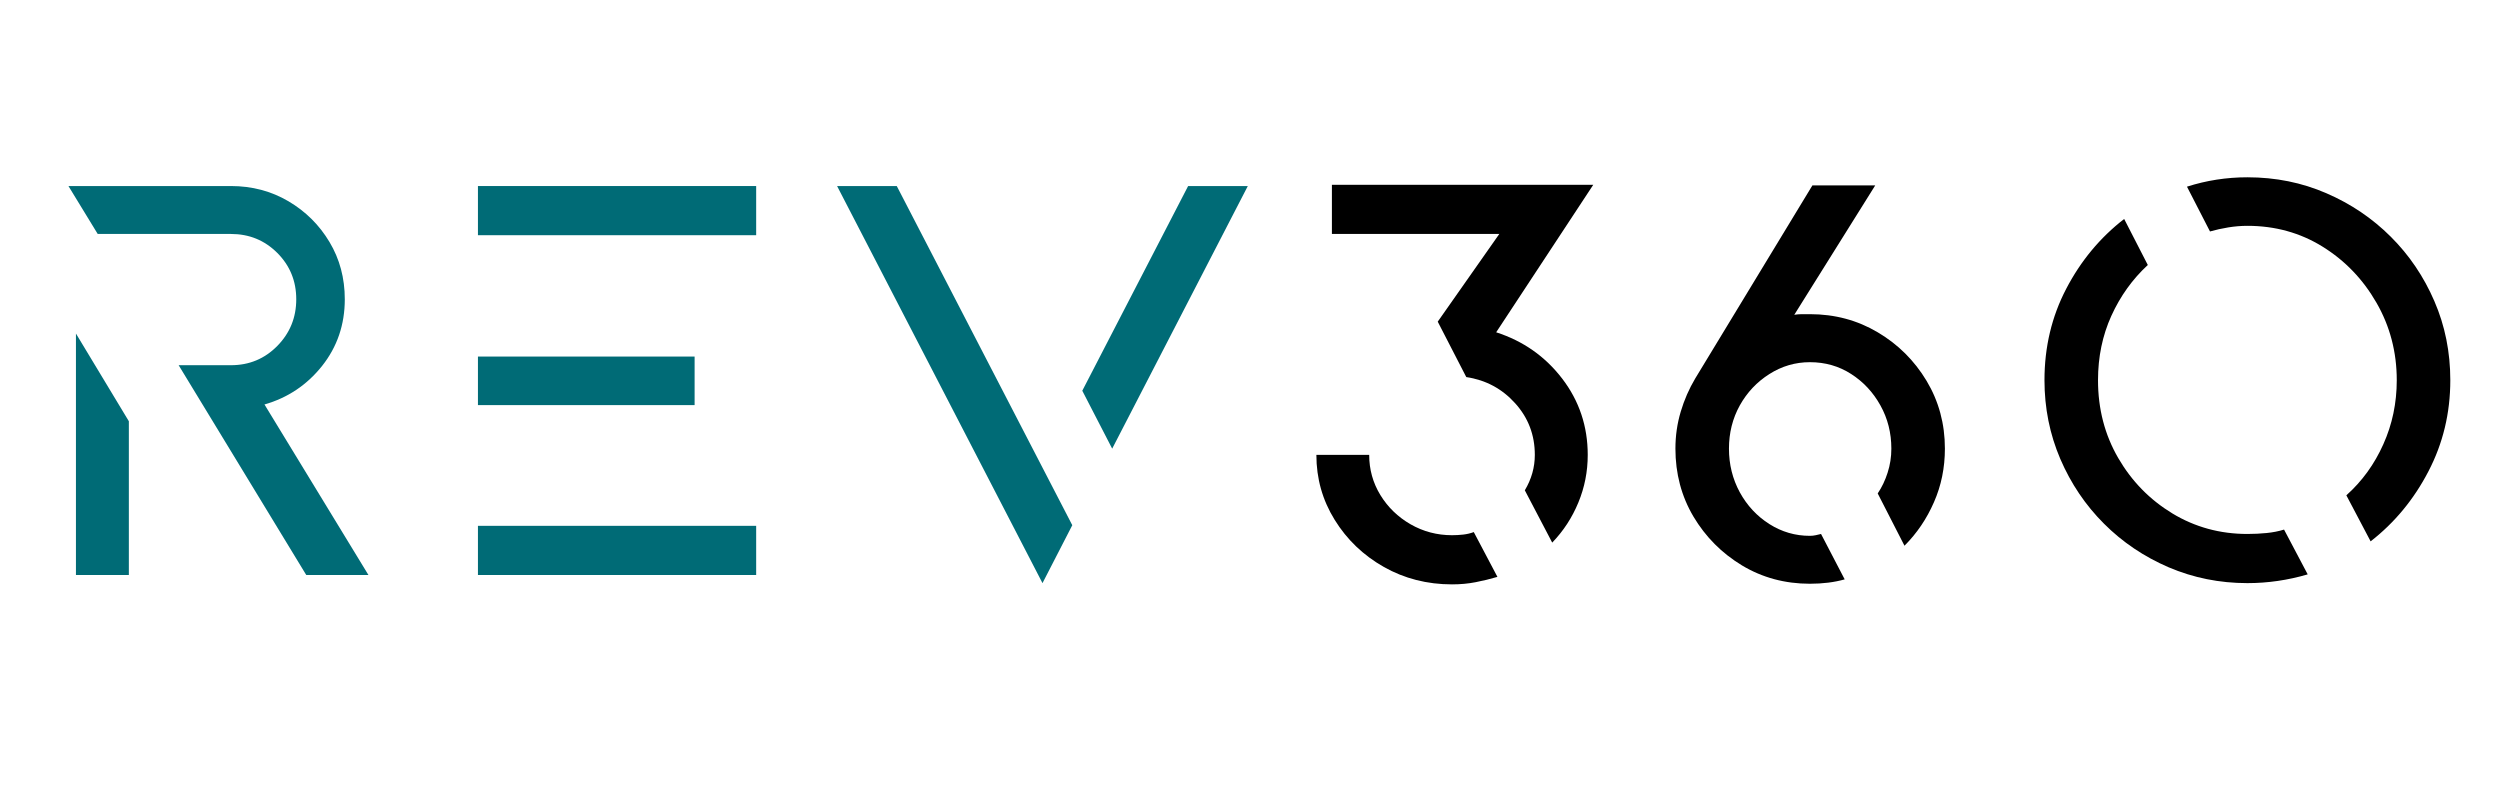
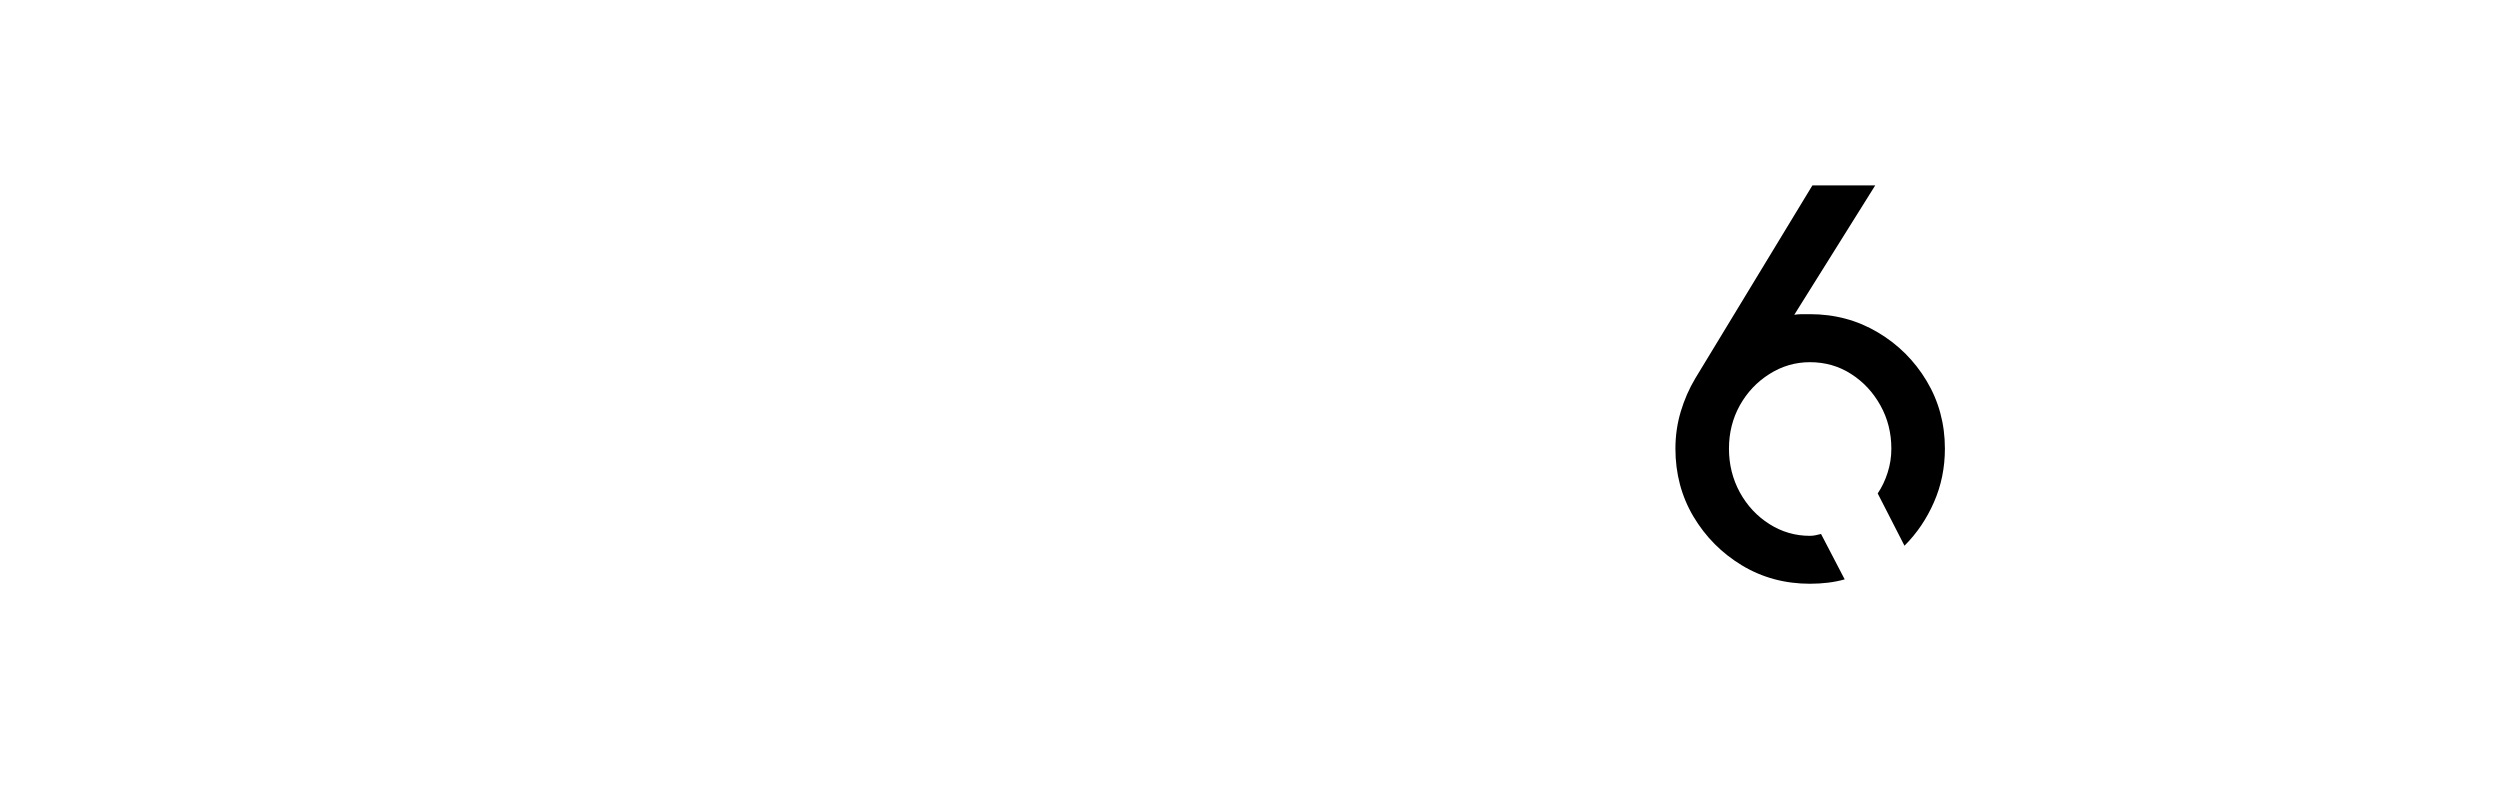
<svg xmlns="http://www.w3.org/2000/svg" version="1.0" preserveAspectRatio="xMidYMid meet" height="160" viewBox="0 0 375 120" zoomAndPan="magnify" width="500">
  <defs>
    <g />
  </defs>
  <g fill-opacity="1" fill="#006b76">
    <g transform="translate(0, 86.25)">
      <g>
-         <path d="M 39.672 -25.578 L 55.266 0 L 45.938 0 L 26.797 -31.469 L 34.641 -31.469 C 37.379 -31.469 39.695 -32.43 41.594 -34.359 C 43.488 -36.285 44.438 -38.617 44.438 -41.359 C 44.438 -44.098 43.488 -46.414 41.594 -48.312 C 39.695 -50.207 37.379 -51.156 34.641 -51.156 L 14.656 -51.156 L 10.266 -58.344 L 34.641 -58.344 C 37.805 -58.344 40.68 -57.582 43.266 -56.062 C 45.848 -54.539 47.898 -52.504 49.422 -49.953 C 50.953 -47.398 51.719 -44.535 51.719 -41.359 C 51.719 -37.555 50.582 -34.223 48.312 -31.359 C 46.039 -28.504 43.16 -26.578 39.672 -25.578 Z M 11.391 0 L 11.391 -36.219 L 19.328 -23.062 L 19.328 0 Z M 11.391 0" />
-       </g>
+         </g>
    </g>
  </g>
  <g fill-opacity="1" fill="#006b76">
    <g transform="translate(61.425, 86.25)">
      <g>
-         <path d="M 10.266 -50.969 L 10.266 -58.344 L 52 -58.344 L 52 -50.969 Z M 10.266 -25.484 L 10.266 -32.766 L 42.766 -32.766 L 42.766 -25.484 Z M 10.266 0 L 10.266 -7.375 L 52 -7.375 L 52 0 Z M 10.266 0" />
-       </g>
+         </g>
    </g>
  </g>
  <g fill-opacity="1" fill="#006b76">
    <g transform="translate(120.89, 86.25)">
      <g>
-         <path d="M 35.484 1.219 L 4.672 -58.344 L 13.625 -58.344 L 39.953 -7.469 Z M 45.938 -18.953 L 41.453 -27.641 L 57.328 -58.344 L 66.281 -58.344 Z M 45.938 -18.953" />
-       </g>
+         </g>
    </g>
  </g>
  <g fill-opacity="1" fill="#000000">
    <g transform="translate(191.848, 86.25)">
      <g>
-         <path d="M 32.578 -36.406 C 36.629 -35.102 39.93 -32.785 42.484 -29.453 C 45.035 -26.117 46.312 -22.305 46.312 -18.016 C 46.312 -15.523 45.844 -13.145 44.906 -10.875 C 43.969 -8.602 42.66 -6.598 40.984 -4.859 L 36.875 -12.703 C 37.875 -14.379 38.375 -16.148 38.375 -18.016 C 38.375 -21.004 37.391 -23.586 35.422 -25.766 C 33.461 -27.941 31.02 -29.25 28.094 -29.688 L 23.812 -38 L 33.047 -51.156 L 7.938 -51.156 L 7.938 -58.531 L 47.141 -58.531 Z M 25.953 -5.969 C 26.516 -5.969 27.07 -6 27.625 -6.062 C 28.188 -6.125 28.719 -6.25 29.219 -6.438 L 32.766 0.281 C 31.711 0.594 30.625 0.859 29.5 1.078 C 28.383 1.297 27.203 1.406 25.953 1.406 C 22.223 1.406 18.816 0.535 15.734 -1.203 C 12.648 -2.953 10.191 -5.305 8.359 -8.266 C 6.523 -11.223 5.609 -14.473 5.609 -18.016 L 13.531 -18.016 C 13.531 -15.836 14.086 -13.832 15.203 -12 C 16.328 -10.164 17.836 -8.703 19.734 -7.609 C 21.641 -6.516 23.711 -5.969 25.953 -5.969 Z M 25.953 -5.969" />
-       </g>
+         </g>
    </g>
  </g>
  <g fill-opacity="1" fill="#000000">
    <g transform="translate(243.844, 86.25)">
      <g>
        <path d="M 27.641 -39.125 C 31.367 -39.125 34.758 -38.219 37.812 -36.406 C 40.863 -34.602 43.305 -32.176 45.141 -29.125 C 46.973 -26.07 47.891 -22.68 47.891 -18.953 C 47.891 -16.086 47.344 -13.41 46.25 -10.922 C 45.164 -8.43 43.691 -6.254 41.828 -4.391 L 37.812 -12.234 C 38.438 -13.16 38.93 -14.195 39.297 -15.344 C 39.672 -16.5 39.859 -17.703 39.859 -18.953 C 39.859 -21.316 39.312 -23.477 38.219 -25.438 C 37.133 -27.395 35.676 -28.961 33.844 -30.141 C 32.008 -31.328 29.941 -31.922 27.641 -31.922 C 25.453 -31.922 23.426 -31.328 21.562 -30.141 C 19.695 -28.961 18.219 -27.395 17.125 -25.438 C 16.039 -23.477 15.5 -21.316 15.5 -18.953 C 15.5 -16.586 16.039 -14.406 17.125 -12.406 C 18.219 -10.414 19.695 -8.828 21.562 -7.641 C 23.426 -6.461 25.453 -5.875 27.641 -5.875 C 27.941 -5.875 28.234 -5.906 28.516 -5.969 C 28.797 -6.031 29.062 -6.094 29.312 -6.156 L 32.859 0.656 C 31.305 1.094 29.566 1.312 27.641 1.312 C 23.898 1.312 20.504 0.395 17.453 -1.438 C 14.41 -3.281 11.984 -5.723 10.172 -8.766 C 8.367 -11.816 7.469 -15.211 7.469 -18.953 C 7.469 -20.879 7.734 -22.727 8.266 -24.5 C 8.797 -26.281 9.523 -27.945 10.453 -29.5 L 28.016 -58.438 L 37.438 -58.438 L 25.297 -39.031 C 25.672 -39.094 26.062 -39.125 26.469 -39.125 C 26.875 -39.125 27.266 -39.125 27.641 -39.125 Z M 27.641 -39.125" />
      </g>
    </g>
  </g>
  <g fill-opacity="1" fill="#000000">
    <g transform="translate(299.202, 86.25)">
      <g>
-         <path d="M 56.391 -5.047 L 52.75 -11.953 C 55.113 -14.066 56.961 -16.617 58.297 -19.609 C 59.641 -22.598 60.312 -25.801 60.312 -29.219 C 60.312 -33.445 59.297 -37.32 57.266 -40.844 C 55.242 -44.363 52.551 -47.164 49.188 -49.25 C 45.832 -51.332 42.07 -52.375 37.906 -52.375 C 36.969 -52.375 36.016 -52.297 35.047 -52.141 C 34.086 -51.984 33.172 -51.781 32.297 -51.531 L 28.844 -58.25 C 31.77 -59.188 34.789 -59.656 37.906 -59.656 C 42.133 -59.656 46.082 -58.859 49.75 -57.266 C 53.426 -55.68 56.648 -53.504 59.422 -50.734 C 62.191 -47.973 64.367 -44.754 65.953 -41.078 C 67.547 -37.398 68.344 -33.445 68.344 -29.219 C 68.344 -24.301 67.25 -19.742 65.062 -15.547 C 62.883 -11.348 59.992 -7.848 56.391 -5.047 Z M 37.906 1.219 C 33.738 1.219 29.801 0.426 26.094 -1.156 C 22.395 -2.75 19.16 -4.93 16.391 -7.703 C 13.617 -10.473 11.438 -13.707 9.844 -17.406 C 8.258 -21.113 7.469 -25.051 7.469 -29.219 C 7.469 -34.195 8.555 -38.77 10.734 -42.938 C 12.91 -47.113 15.805 -50.602 19.422 -53.406 L 22.969 -46.5 C 20.664 -44.375 18.844 -41.832 17.5 -38.875 C 16.164 -35.926 15.5 -32.707 15.5 -29.219 C 15.5 -24.926 16.508 -21.035 18.531 -17.547 C 20.551 -14.066 23.258 -11.297 26.656 -9.234 C 30.051 -7.18 33.801 -6.156 37.906 -6.156 C 38.895 -6.156 39.859 -6.203 40.797 -6.297 C 41.734 -6.391 42.602 -6.562 43.406 -6.812 L 46.953 -0.094 C 43.973 0.781 40.957 1.219 37.906 1.219 Z M 37.906 1.219" />
-       </g>
+         </g>
    </g>
  </g>
</svg>